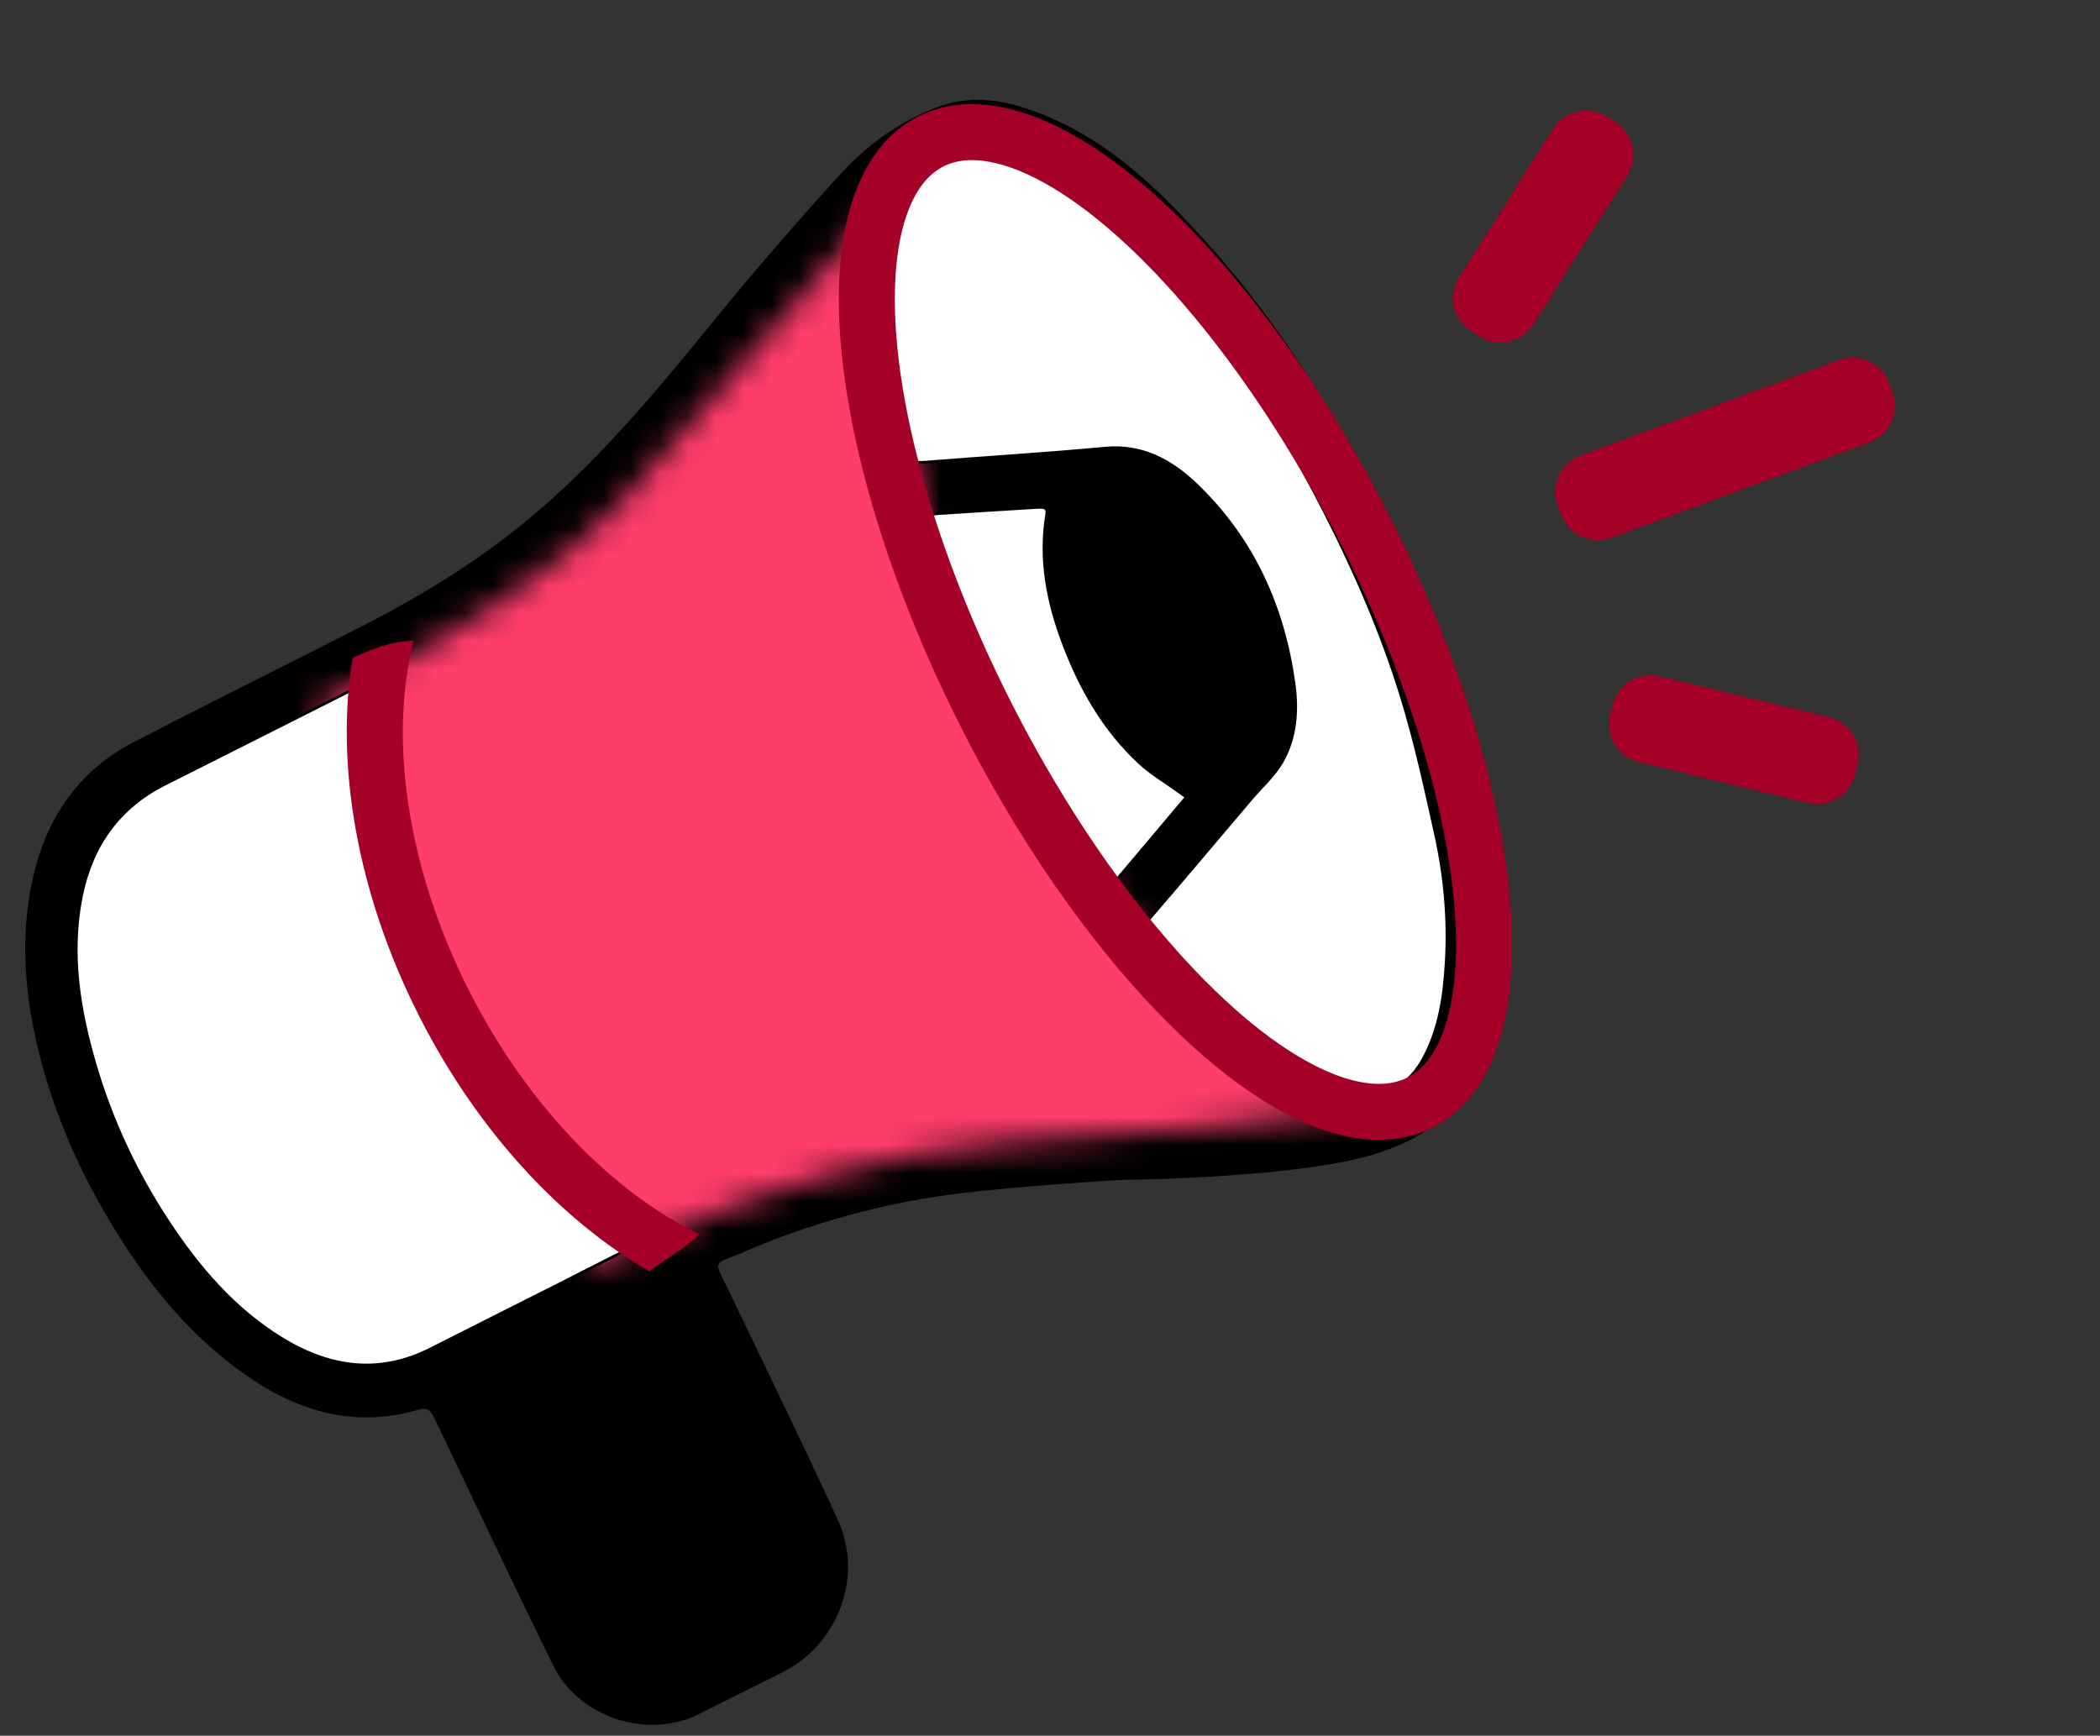
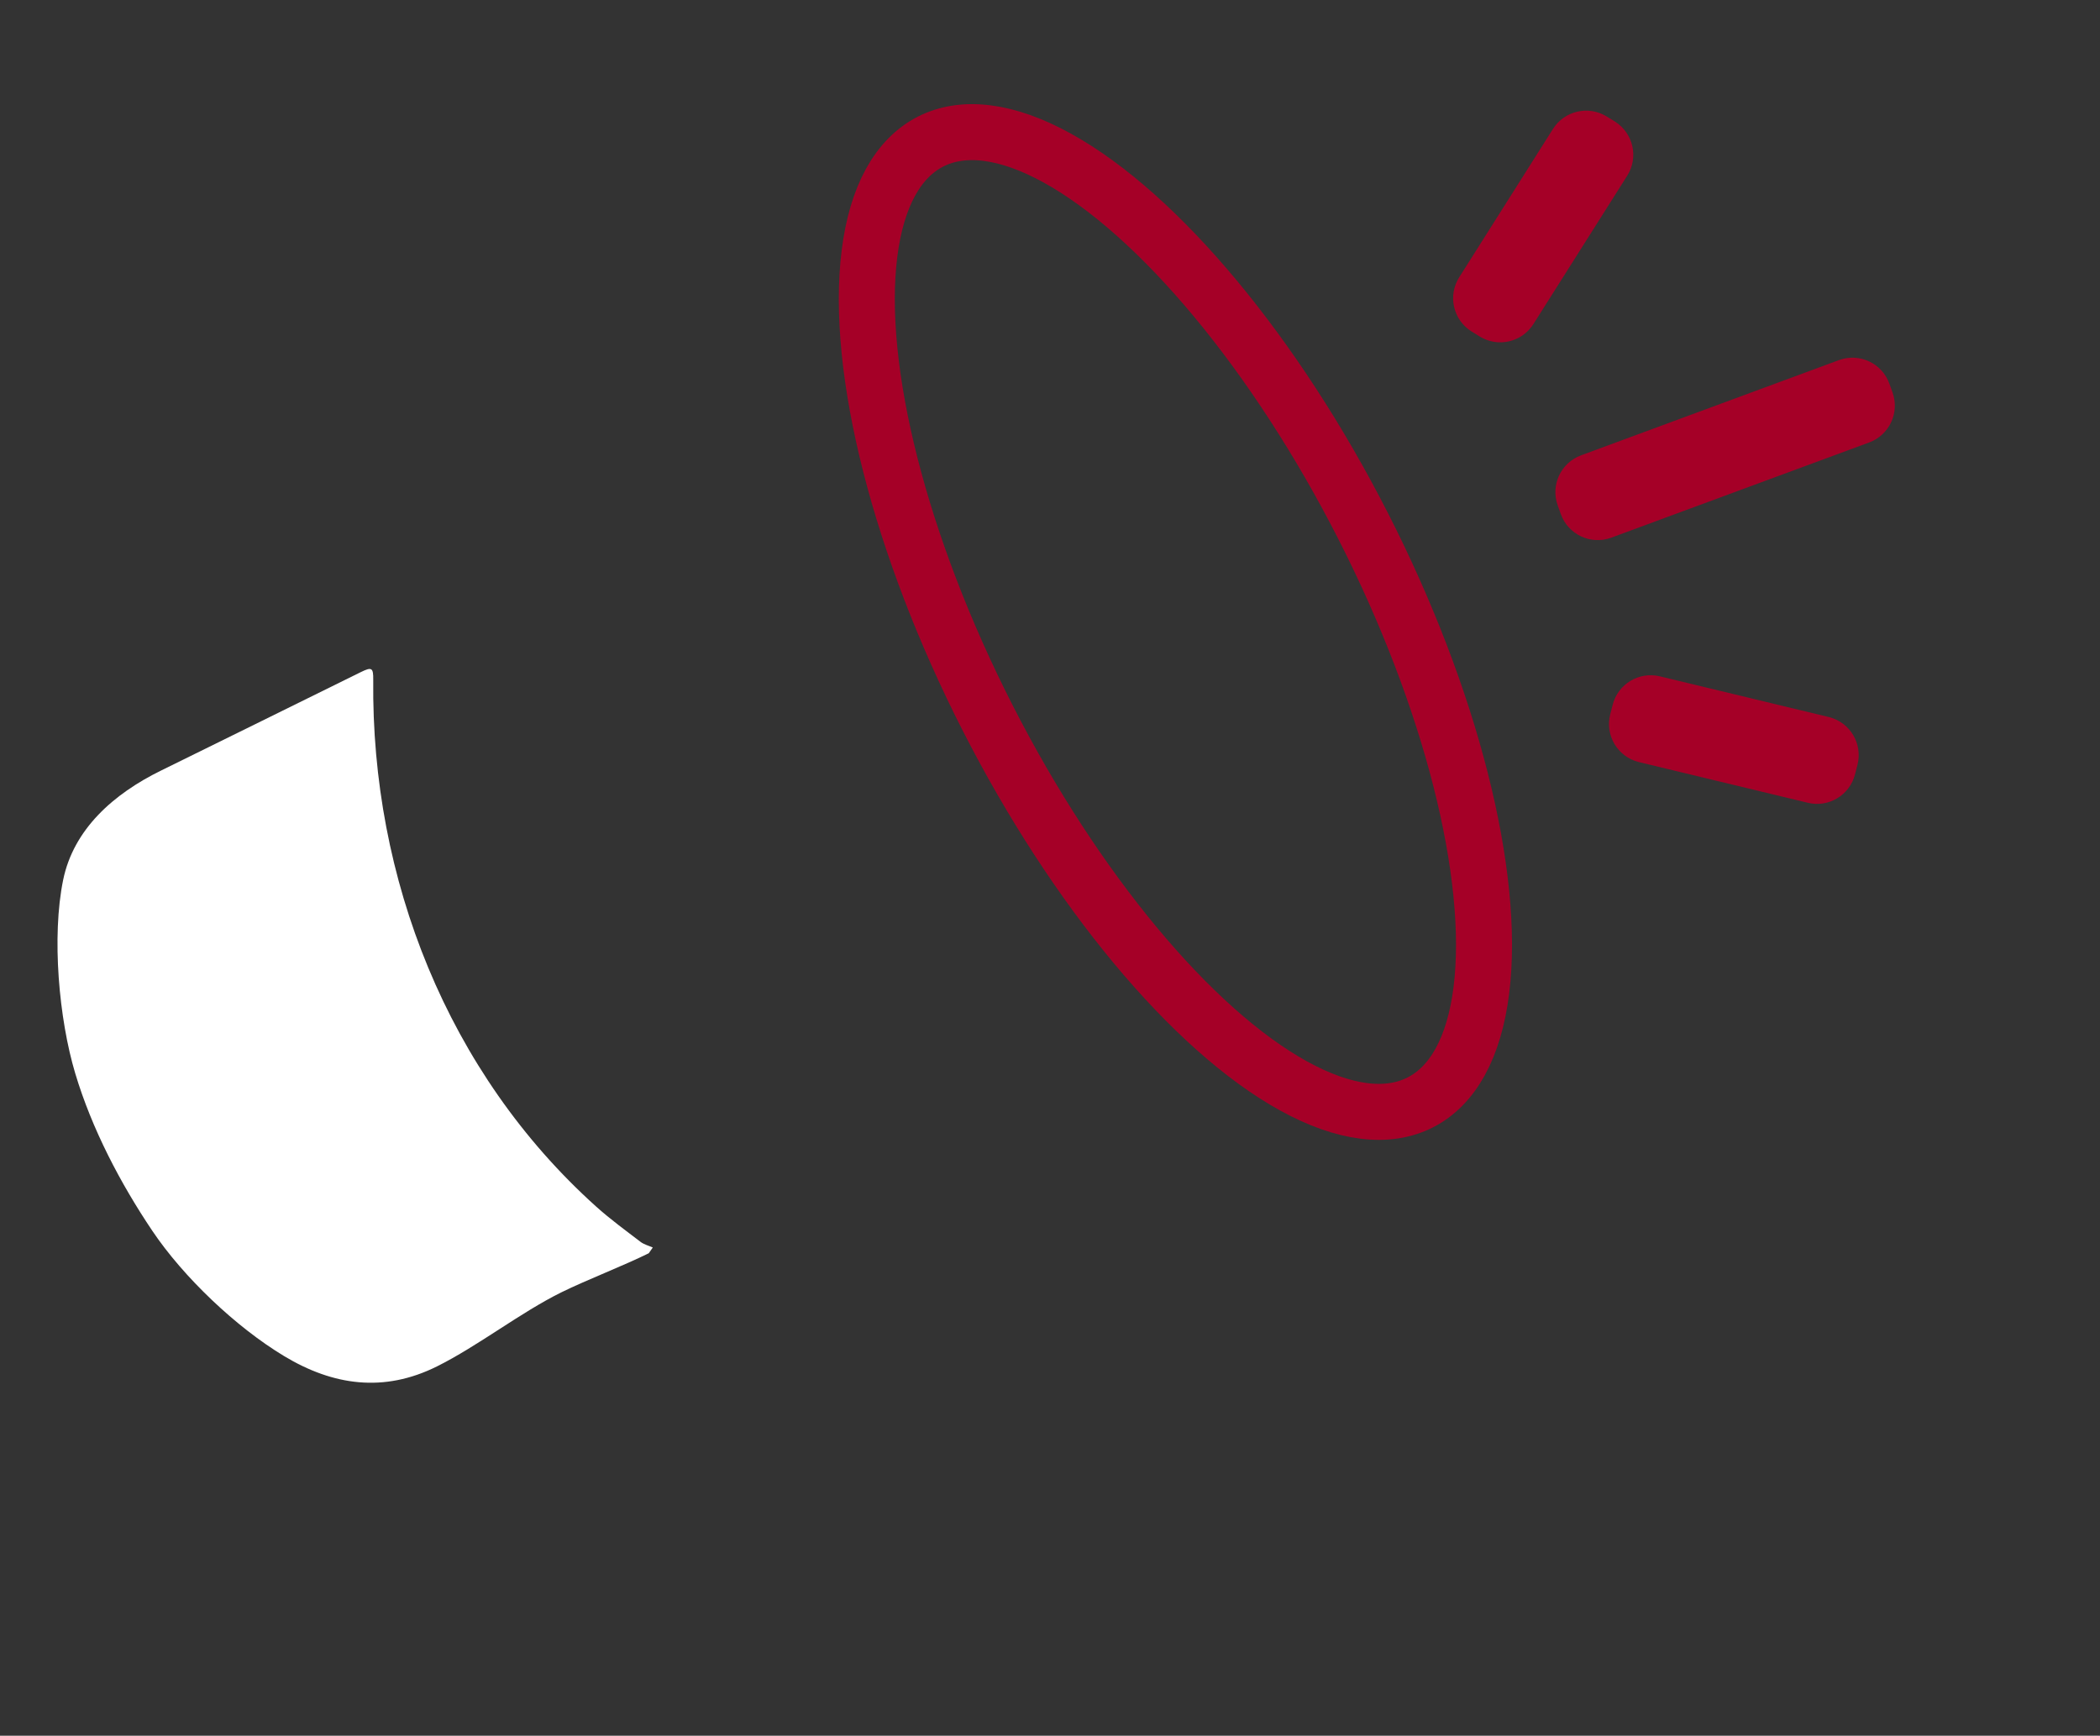
<svg xmlns="http://www.w3.org/2000/svg" xmlns:xlink="http://www.w3.org/1999/xlink" width="75px" height="62px" viewBox="0 0 75 62" version="1.1">
  <rect x="0" y="0" width="75" height="62" fill="#333333" stroke="none" />
  <title>tikstar_affiliate_icon_2</title>
  <defs>
    <path d="M1.417,19.734 C6.338,17.285 9.863,14.93 11.994,12.669 C15.19,9.277 20.505,2.72 21.487,1.817 C22.468,0.914 23.668,-0.041 24.722,0.001 C25.425,0.029 24.596,2.661 22.236,7.897 C22.013,10.344 22.961,13.989 25.08,18.834 C27.2,23.679 30.116,27.906 33.828,31.515 C35.946,33.238 37.745,33.987 39.223,33.761 C37.833,34.239 37.946,34.594 25.952,35.406 C21.487,35.73 16.753,37.188 12.719,39.107 C12.44,39.24 12.026,39.446 11.477,39.726 L0,32.788 L1.417,19.734 Z" id="path-1" />
-     <path d="M23.676,37.198 C21.661,37.481 19.681,37.99 17.762,38.702 C17.108,38.944 16.471,39.236 15.819,39.485 C15.459,39.622 15.41,39.825 15.576,40.157 C15.983,40.975 16.376,41.802 16.771,42.627 C17.913,45.009 16.591,42.235 17.728,44.619 C18.415,46.058 19.107,47.493 19.767,48.944 C20.69,50.973 19.715,53.313 17.819,54.253 C16.827,54.745 15.838,55.246 14.847,55.739 C13.05,56.634 10.665,55.86 9.768,54.031 C8.333,51.103 6.943,48.151 5.534,45.209 C5.391,44.907 5.223,44.749 4.857,44.856 C2.417,45.574 0.305,44.817 -1.648,43.334 C-3.625,41.833 -5.082,39.888 -6.315,37.739 C-7.269,36.075 -8.014,34.32 -8.506,32.465 C-9.083,30.289 -9.293,28.07 -8.766,25.854 C-8.276,23.796 -7.135,22.18 -5.26,21.206 C-2.53,19.788 0.23,18.429 2.968,17.026 C5.261,15.852 7.436,14.493 9.392,12.779 C11.613,10.833 13.501,8.58 15.363,6.291 C16.867,4.442 18.425,2.636 20.03,0.878 C20.974,-0.156 22.118,-0.973 23.434,-1.475 C24.381,-1.836 25.36,-1.788 26.312,-1.504 C29.018,-0.696 31.007,1.175 32.854,3.217 C35.76,6.431 37.988,10.11 39.716,14.092 C40.596,16.119 41.396,18.196 42.044,20.31 C43,23.43 43.524,26.637 43.23,29.931 C43.125,31.108 42.833,32.237 42.276,33.282 C41.559,34.627 40.365,35.305 38.987,35.734 C36.419,36.535 30.713,36.638 30.509,36.638 C30.504,36.594 25.937,36.88 23.676,37.198 Z M12.323,39.294 C12.371,39.225 12.418,39.155 12.466,39.086 C12.32,39.019 12.156,38.978 12.033,38.881 C11.502,38.466 10.96,38.062 10.464,37.606 C5.219,32.778 2.701,26.737 2.775,19.551 C2.78,19.114 2.726,19.075 2.338,19.271 C0.163,20.365 -2.01,21.465 -4.187,22.556 C-5.861,23.396 -6.847,24.779 -7.214,26.616 C-7.624,28.665 -7.297,30.671 -6.721,32.637 C-6.135,34.635 -5.261,36.506 -4.121,38.241 C-3.025,39.907 -1.749,41.398 -0.044,42.449 C1.687,43.515 3.478,43.774 5.35,42.822 C6.805,42.081 8.265,41.353 9.722,40.617 C10.59,40.178 11.456,39.735 12.323,39.294 Z M21.738,5.814 C21.727,7.487 21.98,9.126 22.339,10.754 C22.418,11.113 22.592,11.192 22.921,11.166 C25.083,10.993 27.248,10.862 29.408,10.661 C30.717,10.539 31.734,11.101 32.625,11.955 C34.633,13.881 35.725,16.297 36.1,19.055 C36.225,19.977 36.156,20.923 35.701,21.745 C35.416,22.26 34.949,22.669 34.562,23.125 C33.305,24.608 32.054,26.095 30.786,27.567 C30.545,27.847 30.525,28.057 30.779,28.328 C31.622,29.23 32.405,30.197 33.302,31.037 C34.613,32.265 36.03,33.347 37.827,33.773 C39.031,34.058 40.157,33.599 40.772,32.507 C41.393,31.407 41.564,30.186 41.635,28.953 C41.724,27.418 41.584,25.89 41.252,24.392 C40.887,22.746 40.528,21.092 40.034,19.484 C39.329,17.192 38.371,14.998 37.283,12.863 C35.441,9.247 33.287,5.862 30.361,3.048 C29.022,1.761 27.578,0.642 25.745,0.124 C24.251,-0.298 22.988,0.401 22.395,1.763 C21.831,3.06 21.717,4.423 21.738,5.814 Z M22.92,12.996 C23.072,13.523 23.189,14.009 23.351,14.479 C24.314,17.262 25.457,19.965 26.911,22.519 C27.61,23.747 28.388,24.929 29.137,26.128 C29.263,26.33 29.422,26.562 29.674,26.267 C30.567,25.215 31.453,24.158 32.373,23.066 C32.229,22.962 32.115,22.88 32.001,22.797 C31.553,22.472 31.068,22.188 30.664,21.814 C29.401,20.643 28.561,19.175 27.955,17.567 C27.401,16.095 27.102,14.579 27.363,12.992 C27.417,12.668 27.202,12.659 26.984,12.673 C25.778,12.746 24.571,12.821 23.366,12.901 C23.228,12.91 23.092,12.958 22.92,12.996 Z" id="path-3" />
  </defs>
  <g id="页面-1" stroke="none" stroke-width="1" fill="none" fill-rule="evenodd">
    <g id="画板备份-4" transform="translate(-921, -687)">
      <g id="编组-9备份" transform="translate(922, 687.293)">
        <g id="编组-6" transform="translate(0, 1.97)">
          <g id="编组-4" transform="translate(59.045, 14.719) scale(-1, 1) rotate(-52) translate(-59.045, -14.719) translate(46.47, 6.907)" fill="#A50027" stroke="#A50027" stroke-width="0.8">
            <path d="M0.889,10.94 L7.091,10.989 C7.637,10.994 8.079,11.435 8.083,11.982 L8.086,12.334 C8.091,12.887 7.646,13.338 7.094,13.342 C7.089,13.342 7.084,13.342 7.078,13.342 L0.876,13.293 C0.33,13.289 -0.112,12.847 -0.116,12.301 L-0.119,11.948 C-0.124,11.396 0.321,10.945 0.873,10.94 C0.878,10.94 0.883,10.94 0.889,10.94 Z" id="矩形备份-6" transform="translate(3.984, 12.141) rotate(38) translate(-3.984, -12.141) " />
            <path d="M19.478,5.072 L25.748,5.04 C26.3,5.037 26.75,5.482 26.753,6.035 C26.753,6.038 26.753,6.041 26.753,6.045 L26.751,6.379 C26.748,6.927 26.305,7.37 25.756,7.373 L19.486,7.406 C18.934,7.409 18.484,6.963 18.481,6.411 C18.481,6.408 18.481,6.404 18.481,6.401 L18.483,6.067 C18.486,5.519 18.929,5.075 19.478,5.072 Z" id="矩形备份-7" transform="translate(22.617, 6.223) rotate(110) translate(-22.617, -6.223) " />
            <path d="M7.452,4.805 L17.27,4.851 C17.819,4.854 18.263,5.298 18.265,5.847 L18.267,6.179 C18.27,6.732 17.824,7.182 17.272,7.184 C17.269,7.184 17.265,7.184 17.262,7.184 L7.444,7.138 C6.895,7.135 6.451,6.691 6.448,6.142 L6.447,5.81 C6.444,5.257 6.89,4.808 7.442,4.805 C7.445,4.805 7.448,4.805 7.452,4.805 Z" id="矩形备份-8" transform="translate(12.357, 5.995) rotate(72) translate(-12.357, -5.995) " />
          </g>
          <path d="M22.17,42.503 C21.293,42.939 19.929,43.465 19.051,43.898 C17.579,44.625 16.072,45.816 14.602,46.547 C12.71,47.488 10.898,47.231 9.149,46.178 C7.426,45.141 5.552,43.354 4.444,41.708 C3.291,39.994 2.28,38.057 1.688,36.082 C1.105,34.141 0.84,31.194 1.255,29.17 C1.626,27.356 3.055,26.093 4.748,25.263 C6.948,24.185 9.689,22.825 11.888,21.744 C12.281,21.551 12.335,21.589 12.33,22.021 C12.255,29.119 14.988,36.067 20.291,40.836 C20.792,41.286 21.34,41.686 21.876,42.096 C22.001,42.191 22.167,42.232 22.314,42.298 C22.266,42.366 22.218,42.435 22.17,42.503 Z" id="路径备份-19" fill="#FFFFFF" />
-           <path d="M30.557,8.969 C30.535,7.583 30.651,6.225 31.219,4.934 C31.817,3.577 33.241,2.21 34.745,2.631 C36.593,3.147 38.572,4.302 39.921,5.585 C42.87,8.388 45.177,12.204 47.034,15.805 C48.13,17.932 49.027,20.392 49.738,22.674 C50.237,24.276 50.843,26.094 51.21,27.734 C51.545,29.225 51.596,31.338 51.507,32.867 C51.435,34.095 50.718,35.401 50.093,36.498 C49.474,37.585 48.247,37.275 47.034,36.992 C45.223,36.568 43.531,35.313 42.21,34.09 C41.306,33.253 40.517,32.291 39.668,31.392 C39.412,31.122 39.432,30.913 39.675,30.634 C40.953,29.168 42.213,27.687 43.48,26.21 C43.869,25.756 44.34,25.348 44.628,24.836 C45.087,24.017 45.156,23.074 45.03,22.156 C44.652,19.409 43.552,17.003 41.528,15.085 C40.63,14.234 39.605,13.675 38.286,13.796 C36.11,13.996 33.715,15.008 31.536,15.18 C31.205,15.206 31.242,14.247 31.162,13.889 C30.801,12.267 30.546,10.635 30.557,8.969 Z" id="路径备份-20" fill="#FFFFFF" />
-           <path d="M31.536,15.897 C31.711,15.861 31.848,15.814 31.988,15.805 C33.213,15.727 35.203,15.677 36.429,15.605 C36.651,15.592 36.868,15.601 36.814,15.915 C36.549,17.452 36.852,18.92 37.416,20.347 C38.031,21.905 38.885,23.327 40.167,24.461 C40.577,24.824 41.07,25.099 41.526,25.414 C41.641,25.494 41.757,25.574 41.904,25.675 C40.969,26.732 39.498,28.918 38.59,29.937 C38.335,30.223 38.173,29.998 38.045,29.802 C37.284,28.641 36.494,27.496 35.784,26.306 C34.307,23.831 32.952,20.03 31.974,17.334 C31.809,16.879 31.69,16.407 31.536,15.897 Z" id="路径备份-21" fill="#FFFFFF" />
-           <path d="M32.744,40.334 C30.729,40.617 28.749,41.127 26.83,41.838 C26.176,42.08 25.54,42.373 24.887,42.621 C24.527,42.758 24.479,42.961 24.644,43.293 C25.051,44.112 25.444,44.938 25.84,45.763 C26.982,48.145 25.659,45.371 26.797,47.755 C27.483,49.194 28.176,50.629 28.835,52.08 C29.758,54.109 28.783,56.449 26.887,57.389 C25.895,57.881 24.907,58.382 23.915,58.875 C22.118,59.77 19.733,58.996 18.837,57.167 C17.401,54.239 16.011,51.287 14.603,48.345 C14.459,48.043 14.291,47.885 13.925,47.993 C11.485,48.71 9.373,47.953 7.421,46.471 C5.443,44.969 3.987,43.024 2.754,40.875 C1.799,39.211 1.055,37.456 0.563,35.601 C-0.014,33.425 -0.225,31.206 0.303,28.99 C0.793,26.932 1.933,25.316 3.808,24.342 C6.538,22.924 9.298,21.565 12.036,20.163 C14.329,18.988 16.504,17.629 18.461,15.915 C20.682,13.97 22.569,11.716 24.431,9.427 C25.935,7.578 27.493,5.772 29.099,4.014 C30.042,2.98 31.186,2.164 32.502,1.661 C33.449,1.3 34.428,1.348 35.38,1.632 C38.086,2.44 40.075,4.311 41.922,6.354 C44.828,9.567 47.056,13.246 48.784,17.228 C49.665,19.255 50.464,21.332 51.112,23.446 C52.068,26.566 52.592,29.774 52.298,33.067 C52.193,34.244 51.902,35.373 51.344,36.418 C50.627,37.763 49.433,38.441 48.055,38.871 C45.487,39.671 39.781,39.774 39.577,39.774 C39.573,39.73 35.005,40.017 32.744,40.334 Z M21.391,42.43 C21.439,42.361 21.486,42.292 21.534,42.222 C21.388,42.156 21.224,42.114 21.101,42.018 C20.57,41.603 20.028,41.198 19.533,40.742 C14.287,35.914 11.77,29.873 11.844,22.687 C11.848,22.251 11.794,22.211 11.406,22.407 C9.231,23.502 7.058,24.601 4.882,25.693 C3.207,26.532 2.222,27.915 1.854,29.752 C1.444,31.801 1.771,33.807 2.347,35.773 C2.933,37.772 3.807,39.642 4.948,41.377 C6.043,43.043 7.32,44.535 9.024,45.585 C10.755,46.651 12.547,46.91 14.418,45.958 C15.873,45.218 17.333,44.489 18.79,43.753 C19.658,43.314 20.524,42.871 21.391,42.43 Z M30.807,8.95 C30.796,10.624 31.048,12.262 31.407,13.89 C31.486,14.249 31.66,14.328 31.989,14.302 C34.151,14.129 36.317,13.998 38.476,13.797 C39.785,13.675 40.803,14.237 41.694,15.091 C43.701,17.017 44.794,19.433 45.168,22.191 C45.294,23.113 45.225,24.059 44.769,24.881 C44.484,25.396 44.017,25.806 43.63,26.262 C42.374,27.744 41.122,29.231 39.854,30.703 C39.613,30.983 39.594,31.194 39.847,31.465 C40.69,32.366 41.473,33.333 42.37,34.173 C43.681,35.401 45.098,36.484 46.896,36.909 C48.1,37.194 49.226,36.735 49.841,35.643 C50.461,34.543 50.632,33.322 50.703,32.089 C50.792,30.554 50.652,29.026 50.32,27.528 C49.956,25.882 49.597,24.228 49.102,22.62 C48.397,20.328 47.439,18.134 46.351,15.999 C44.509,12.383 42.355,8.998 39.429,6.185 C38.09,4.897 36.646,3.778 34.813,3.26 C33.32,2.838 32.056,3.537 31.464,4.899 C30.899,6.196 30.785,7.56 30.807,8.95 Z M31.988,16.132 C32.14,16.659 32.257,17.145 32.42,17.615 C33.382,20.398 34.526,23.101 35.979,25.655 C36.678,26.884 37.456,28.065 38.205,29.264 C38.331,29.466 38.49,29.699 38.742,29.403 C39.635,28.351 40.522,27.294 41.442,26.202 C41.297,26.098 41.183,26.016 41.069,25.933 C40.621,25.608 40.136,25.325 39.732,24.95 C38.47,23.779 37.63,22.311 37.024,20.703 C36.469,19.231 36.171,17.715 36.432,16.129 C36.485,15.804 36.27,15.796 36.052,15.809 C34.846,15.882 33.639,15.957 32.434,16.037 C32.296,16.047 32.161,16.095 31.988,16.132 Z" id="形状备份-5" stroke="#000000" stroke-width="0.2" fill="#000000" fill-rule="nonzero" />
          <g id="形状备份-6" transform="translate(9.068, 3.136)">
            <mask id="mask-2" fill="white">
              <use xlink:href="#path-1" />
            </mask>
            <g id="蒙版" />
            <g id="形状" fill-rule="nonzero" mask="url(#mask-2)">
              <use fill="#AB143F" xlink:href="#path-3" />
              <use fill="#FF3D6B" xlink:href="#path-3" />
            </g>
          </g>
        </g>
        <ellipse id="椭圆形" stroke="#A50027" stroke-width="2" transform="translate(40.979, 21.925) rotate(-27) translate(-40.979, -21.925) " cx="40.979" cy="21.925" rx="7.53" ry="19.26" />
-         <path d="M15.776,35.141 C17.895,39.3 20.956,42.333 23.983,43.799 C23.476,44.283 22.709,44.735 22.183,45.115 C19.056,43.308 16.082,40.147 13.994,36.049 C11.732,31.608 10.97,26.972 11.593,23.208 C12.21,22.922 12.784,22.707 13.295,22.637 C13.459,22.614 13.619,22.596 13.776,22.581 C12.901,25.989 13.475,30.625 15.776,35.141 Z" id="形状结合" fill="#A50027" fill-rule="nonzero" />
      </g>
    </g>
  </g>
</svg>